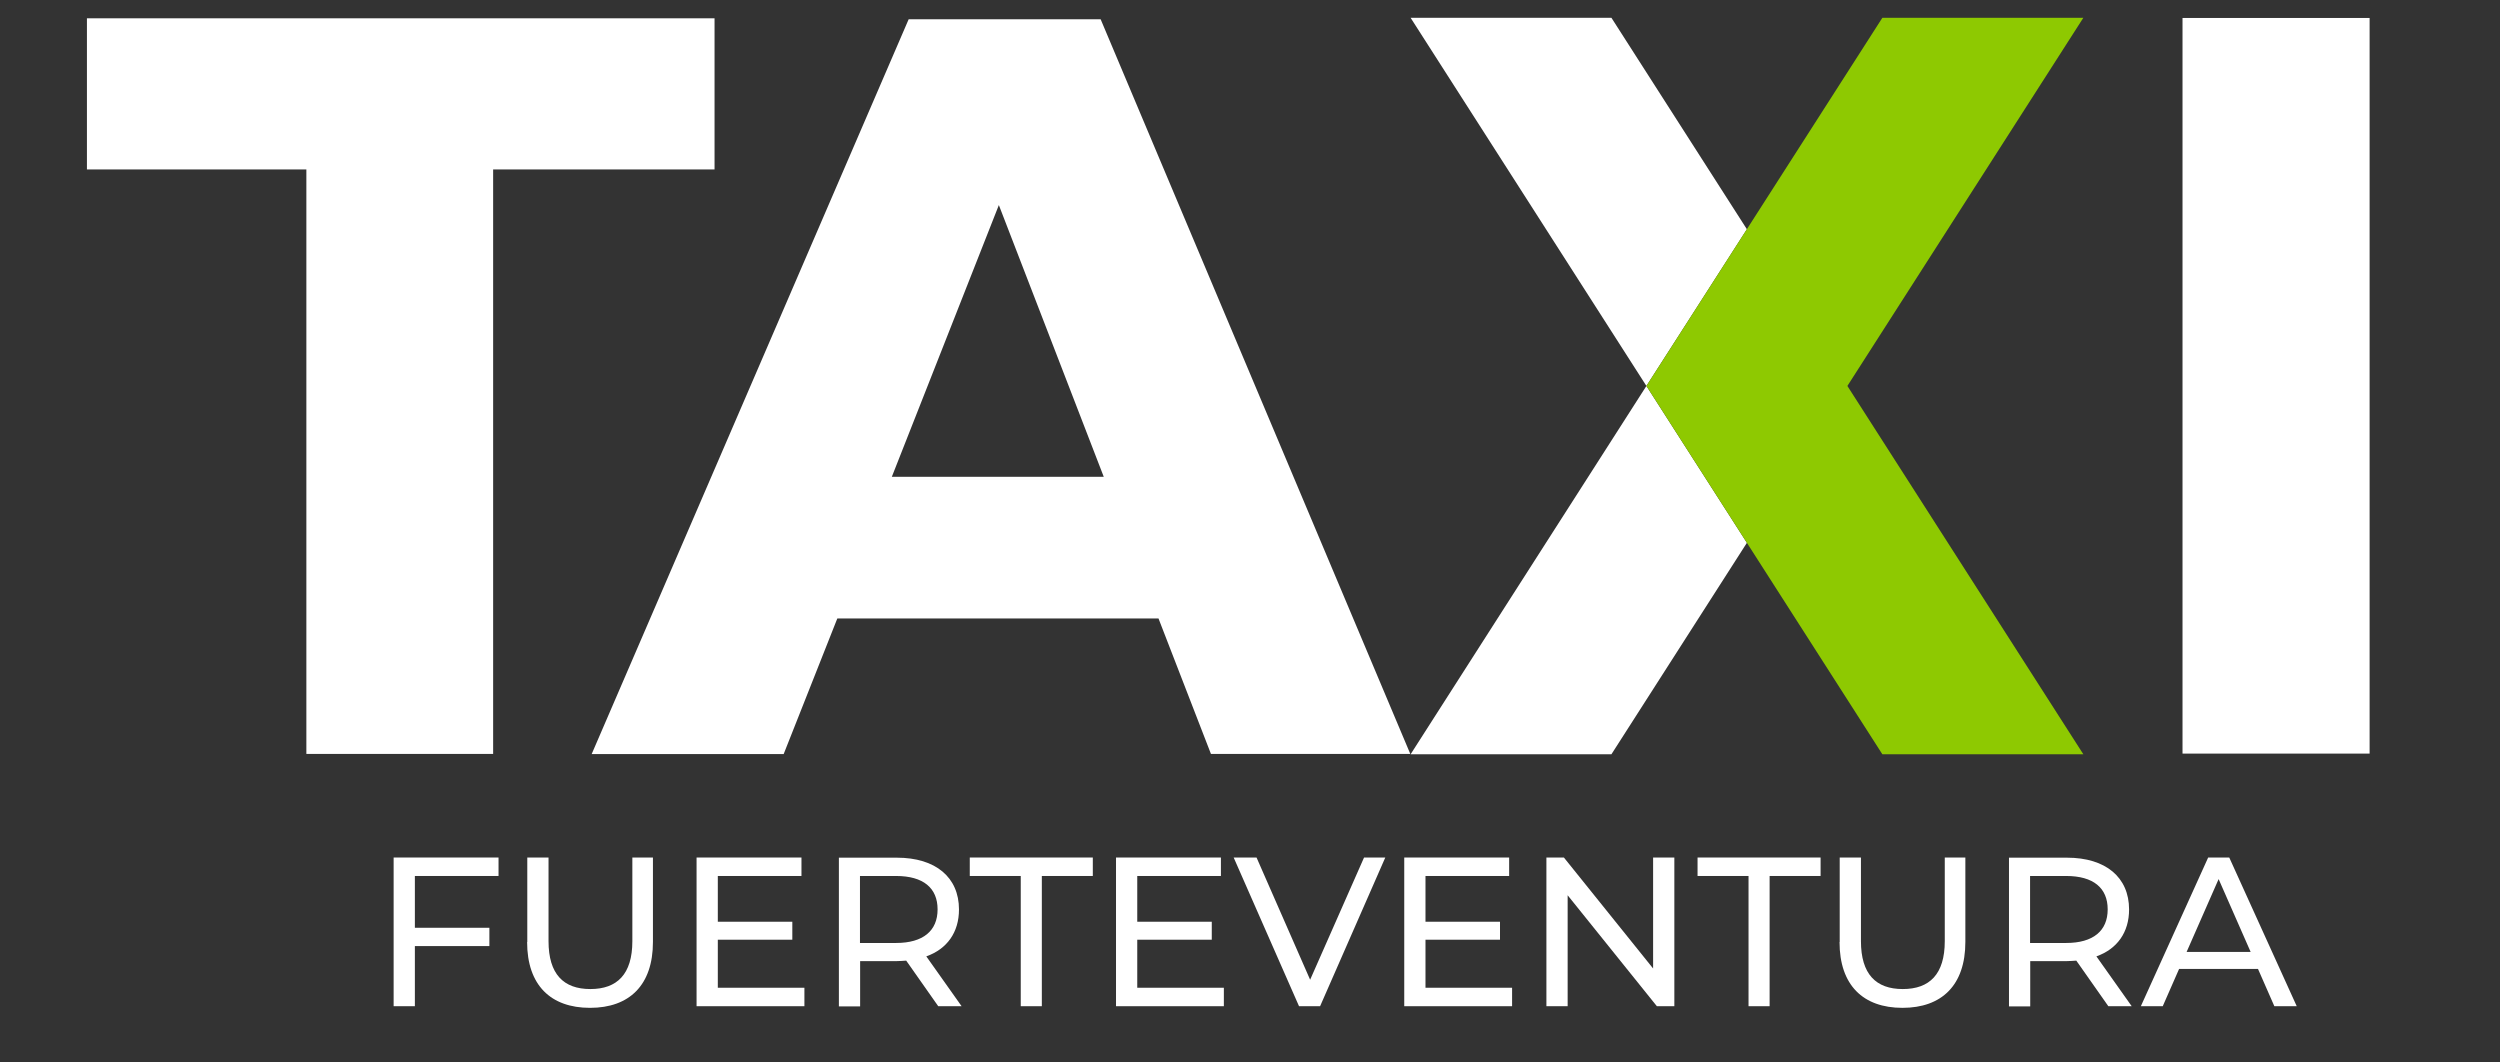
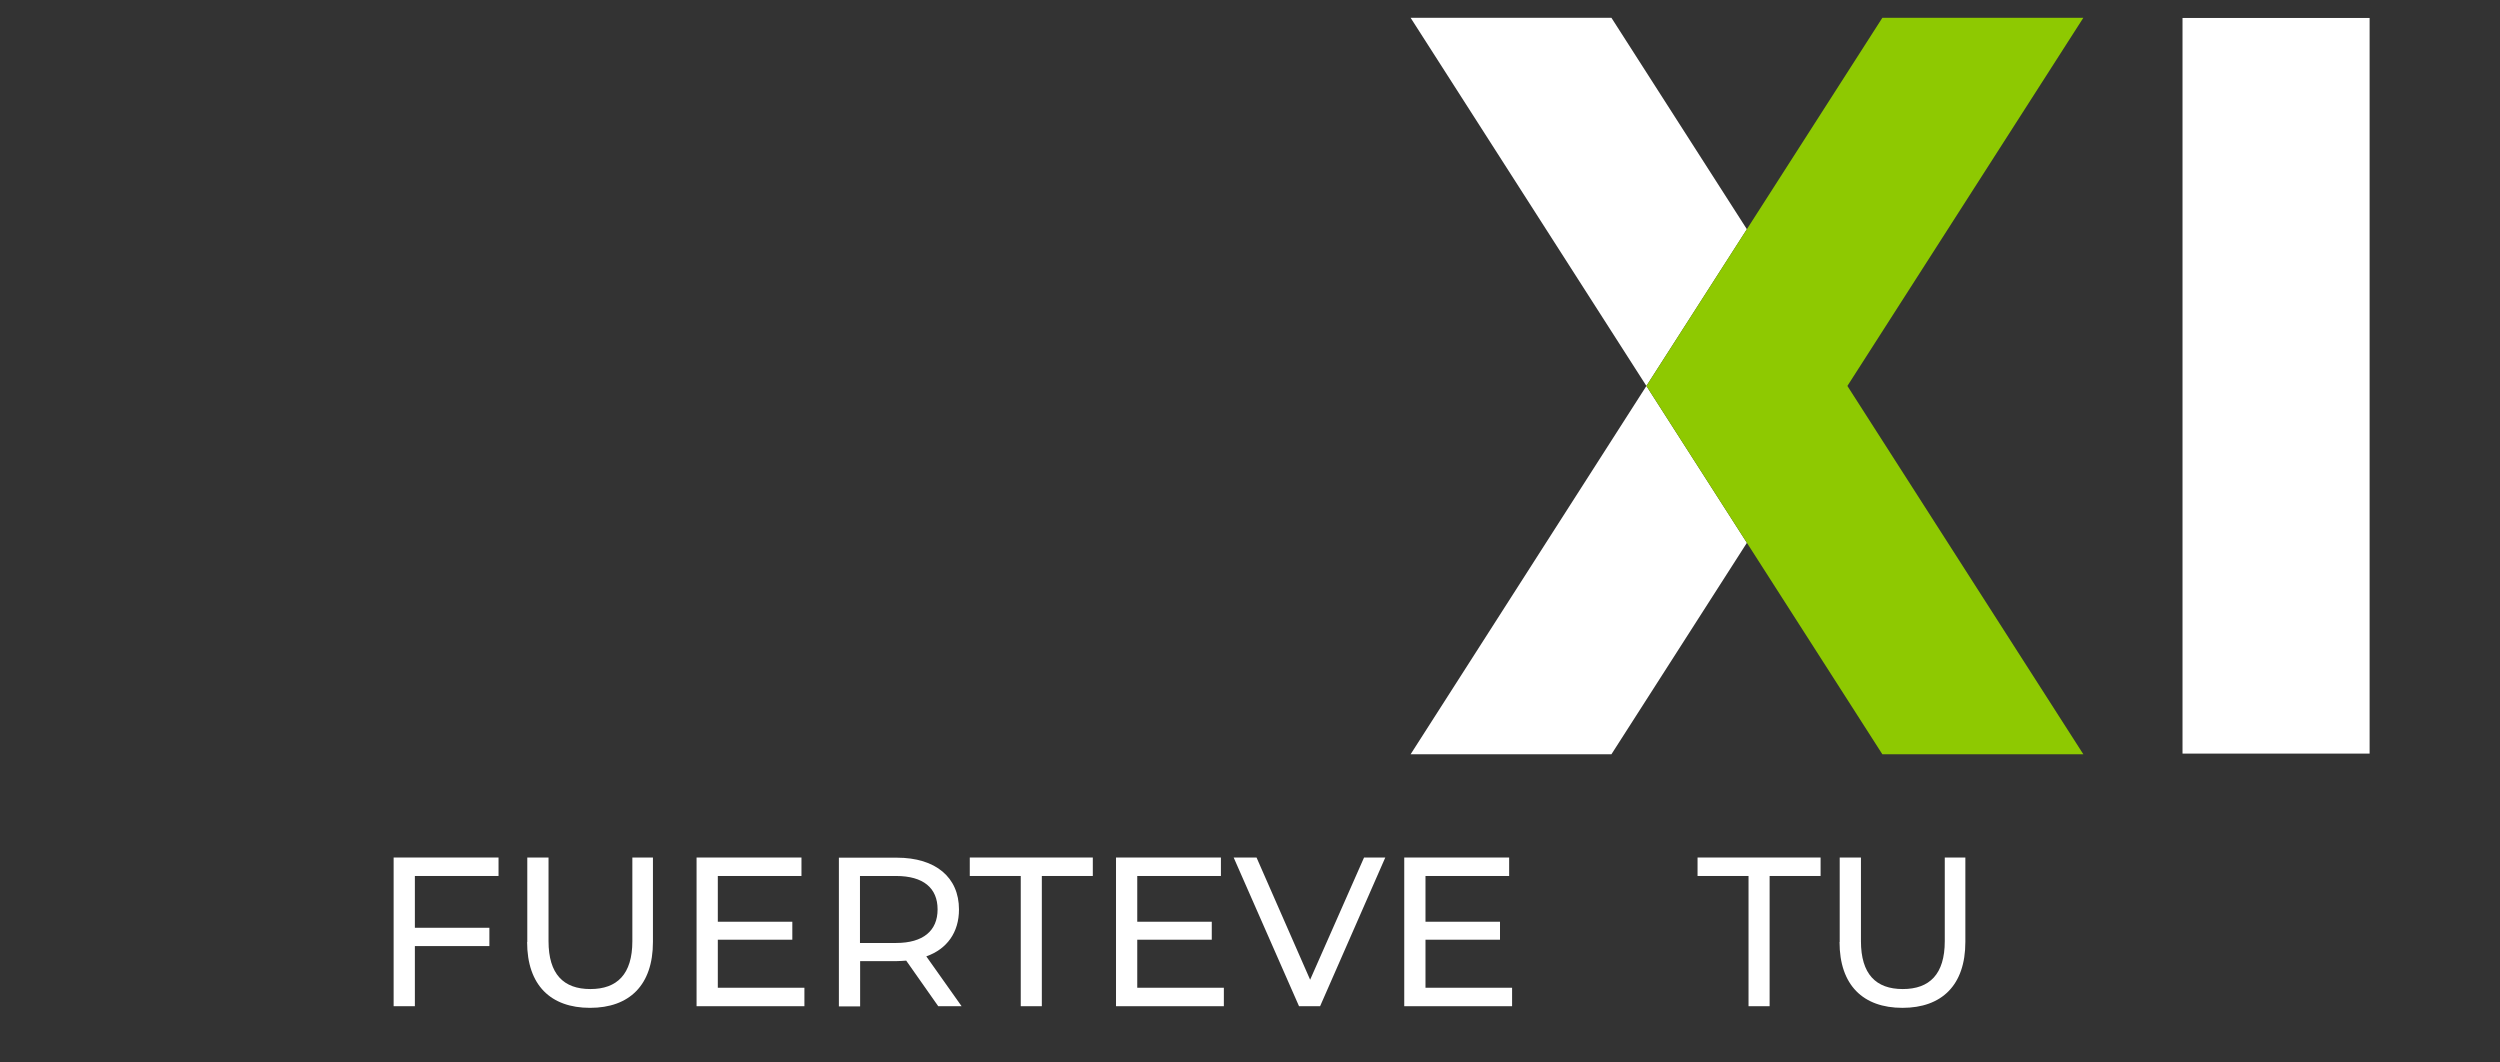
<svg xmlns="http://www.w3.org/2000/svg" id="Capa_1" data-name="Capa 1" viewBox="0 0 153 65">
  <rect x="0" y="0" width="153" height="65" fill="#333333" stroke="none" />
  <defs>
    <style>
      .cls-1 {
        fill: #8ec901;
      }

      .cls-1, .cls-2 {
        stroke-width: 0px;
      }

      .cls-2 {
        fill: #fff;
      }
    </style>
  </defs>
  <polygon class="cls-2" points="106.91 14.03 98.62 1.09 86.33 1.09 100.76 23.62 86.33 46.16 98.62 46.16 106.91 33.22 100.76 23.62 106.91 14.03" />
  <polygon class="cls-1" points="127.5 1.09 115.2 1.09 100.76 23.62 115.2 46.16 127.5 46.16 113.06 23.62 127.5 1.09" />
-   <path class="cls-2" d="M30.18,10.37v35.77h-11.43V10.37H5.32V1.12h38.41v9.25h-13.55Z" />
-   <path class="cls-2" d="M51.24,37.86l-3.28,8.29h-11.75L55.61,1.18h11.75l18.95,44.96h-12.2l-3.21-8.29h-19.65ZM61.13,12.55l-6.55,16.63h12.97l-6.42-16.63Z" />
  <path class="cls-2" d="M133.57,46.12V1.1h11.45v45.02h-11.45Z" />
  <g>
    <path class="cls-2" d="M25.39,53.61v3.17h4.56v1.12h-4.56v3.68h-1.3v-9.1h6.42v1.13h-5.12Z" />
    <path class="cls-2" d="M32.27,57.65v-5.17h1.3v5.12c0,2.02.92,2.93,2.56,2.93s2.57-.91,2.57-2.93v-5.12h1.26v5.17c0,2.64-1.44,4.03-3.85,4.03s-3.85-1.39-3.85-4.03Z" />
    <path class="cls-2" d="M49.23,60.45v1.13h-6.6v-9.1h6.42v1.13h-5.12v2.8h4.56v1.1h-4.56v2.94h5.3Z" />
    <path class="cls-2" d="M57.42,61.58l-1.96-2.79c-.18.01-.38.03-.57.03h-2.25v2.77h-1.3v-9.1h3.55c2.37,0,3.8,1.2,3.8,3.17,0,1.4-.73,2.42-2,2.87l2.16,3.05h-1.42ZM57.38,55.65c0-1.3-.87-2.04-2.54-2.04h-2.21v4.1h2.21c1.66,0,2.54-.75,2.54-2.05Z" />
    <path class="cls-2" d="M62.47,53.61h-3.12v-1.13h7.53v1.13h-3.12v7.97h-1.29v-7.97Z" />
    <path class="cls-2" d="M74.9,60.45v1.13h-6.6v-9.1h6.42v1.13h-5.12v2.8h4.56v1.1h-4.56v2.94h5.3Z" />
    <path class="cls-2" d="M84.78,52.48l-3.99,9.1h-1.29l-4-9.1h1.4l3.28,7.48,3.3-7.48h1.3Z" />
    <path class="cls-2" d="M92.54,60.45v1.13h-6.6v-9.1h6.42v1.13h-5.12v2.8h4.56v1.1h-4.56v2.94h5.3Z" />
-     <path class="cls-2" d="M102.47,52.48v9.1h-1.07l-5.46-6.79v6.79h-1.3v-9.1h1.07l5.46,6.79v-6.79h1.3Z" />
    <path class="cls-2" d="M107.01,53.61h-3.12v-1.13h7.53v1.13h-3.12v7.97h-1.29v-7.97Z" />
    <path class="cls-2" d="M112.59,57.65v-5.17h1.3v5.12c0,2.02.92,2.93,2.56,2.93s2.57-.91,2.57-2.93v-5.12h1.26v5.17c0,2.64-1.44,4.03-3.85,4.03s-3.85-1.39-3.85-4.03Z" />
-     <path class="cls-2" d="M129.03,61.58l-1.96-2.79c-.18.01-.38.03-.57.03h-2.25v2.77h-1.3v-9.1h3.55c2.37,0,3.8,1.2,3.8,3.17,0,1.4-.73,2.42-2,2.87l2.16,3.05h-1.42ZM128.99,55.65c0-1.3-.87-2.04-2.54-2.04h-2.21v4.1h2.21c1.66,0,2.54-.75,2.54-2.05Z" />
-     <path class="cls-2" d="M138.2,59.3h-4.84l-1,2.28h-1.34l4.12-9.1h1.29l4.13,9.1h-1.37l-1-2.28ZM137.74,58.26l-1.96-4.46-1.96,4.46h3.93Z" />
  </g>
</svg>